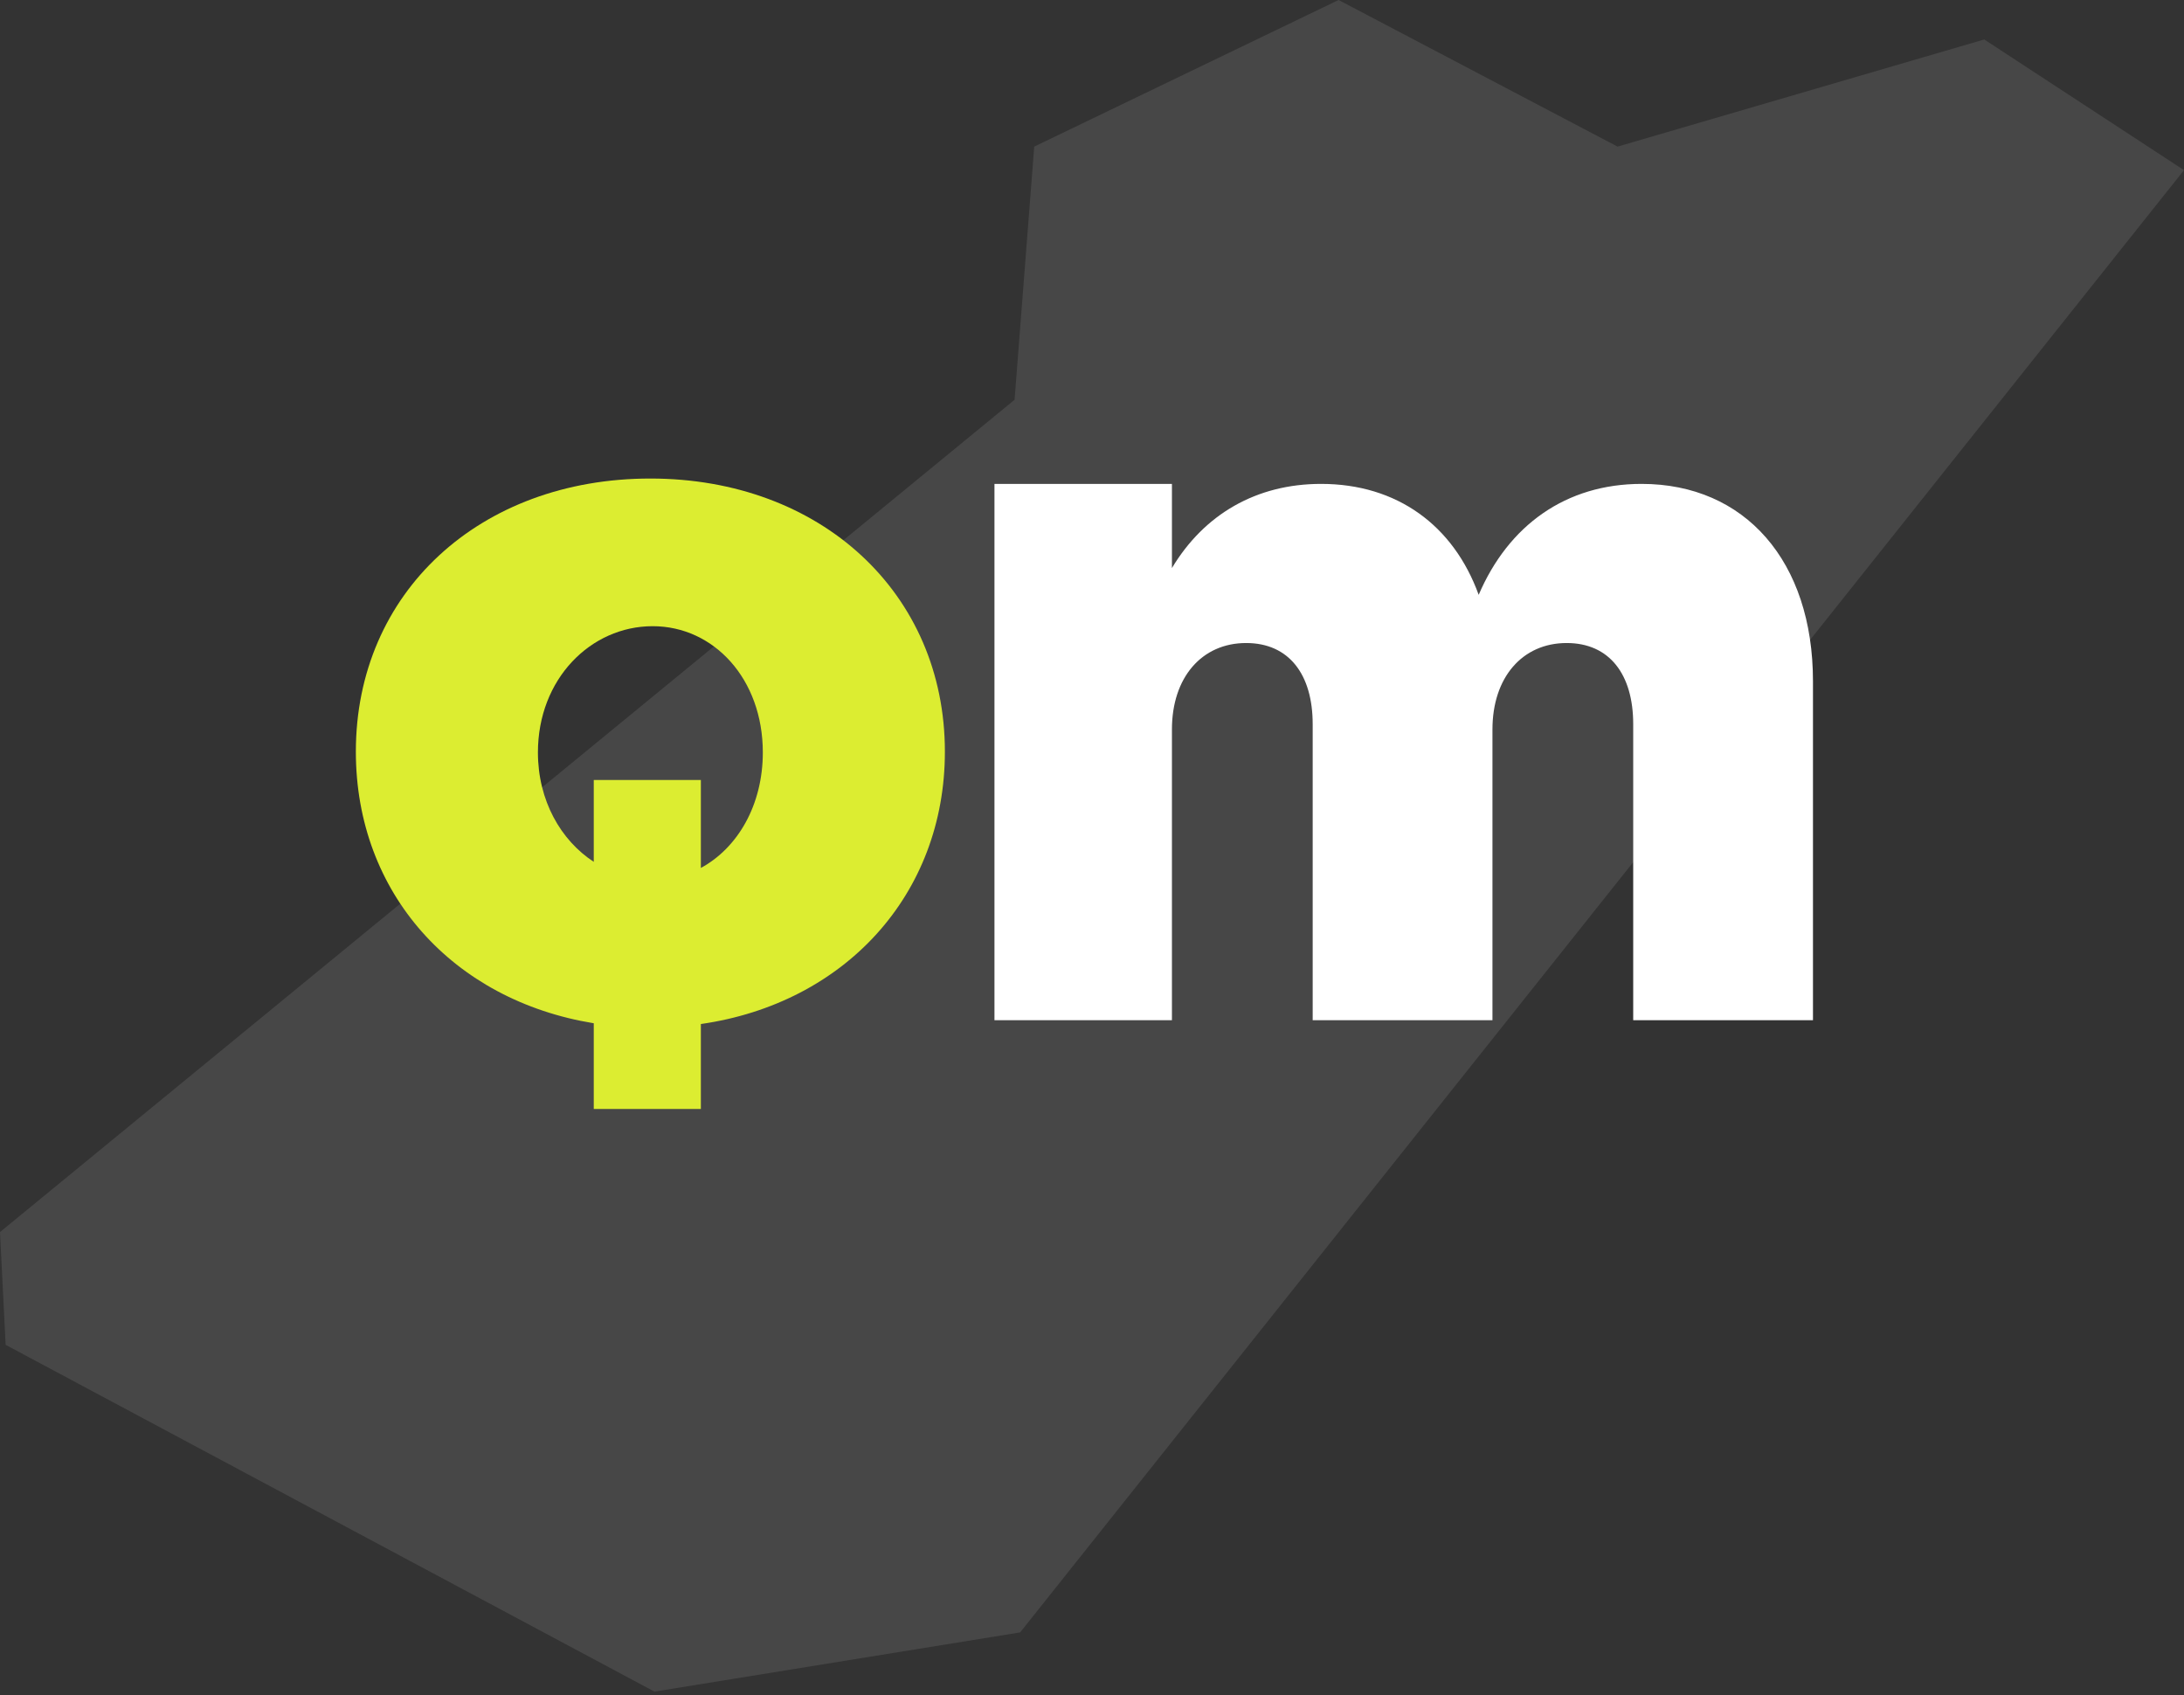
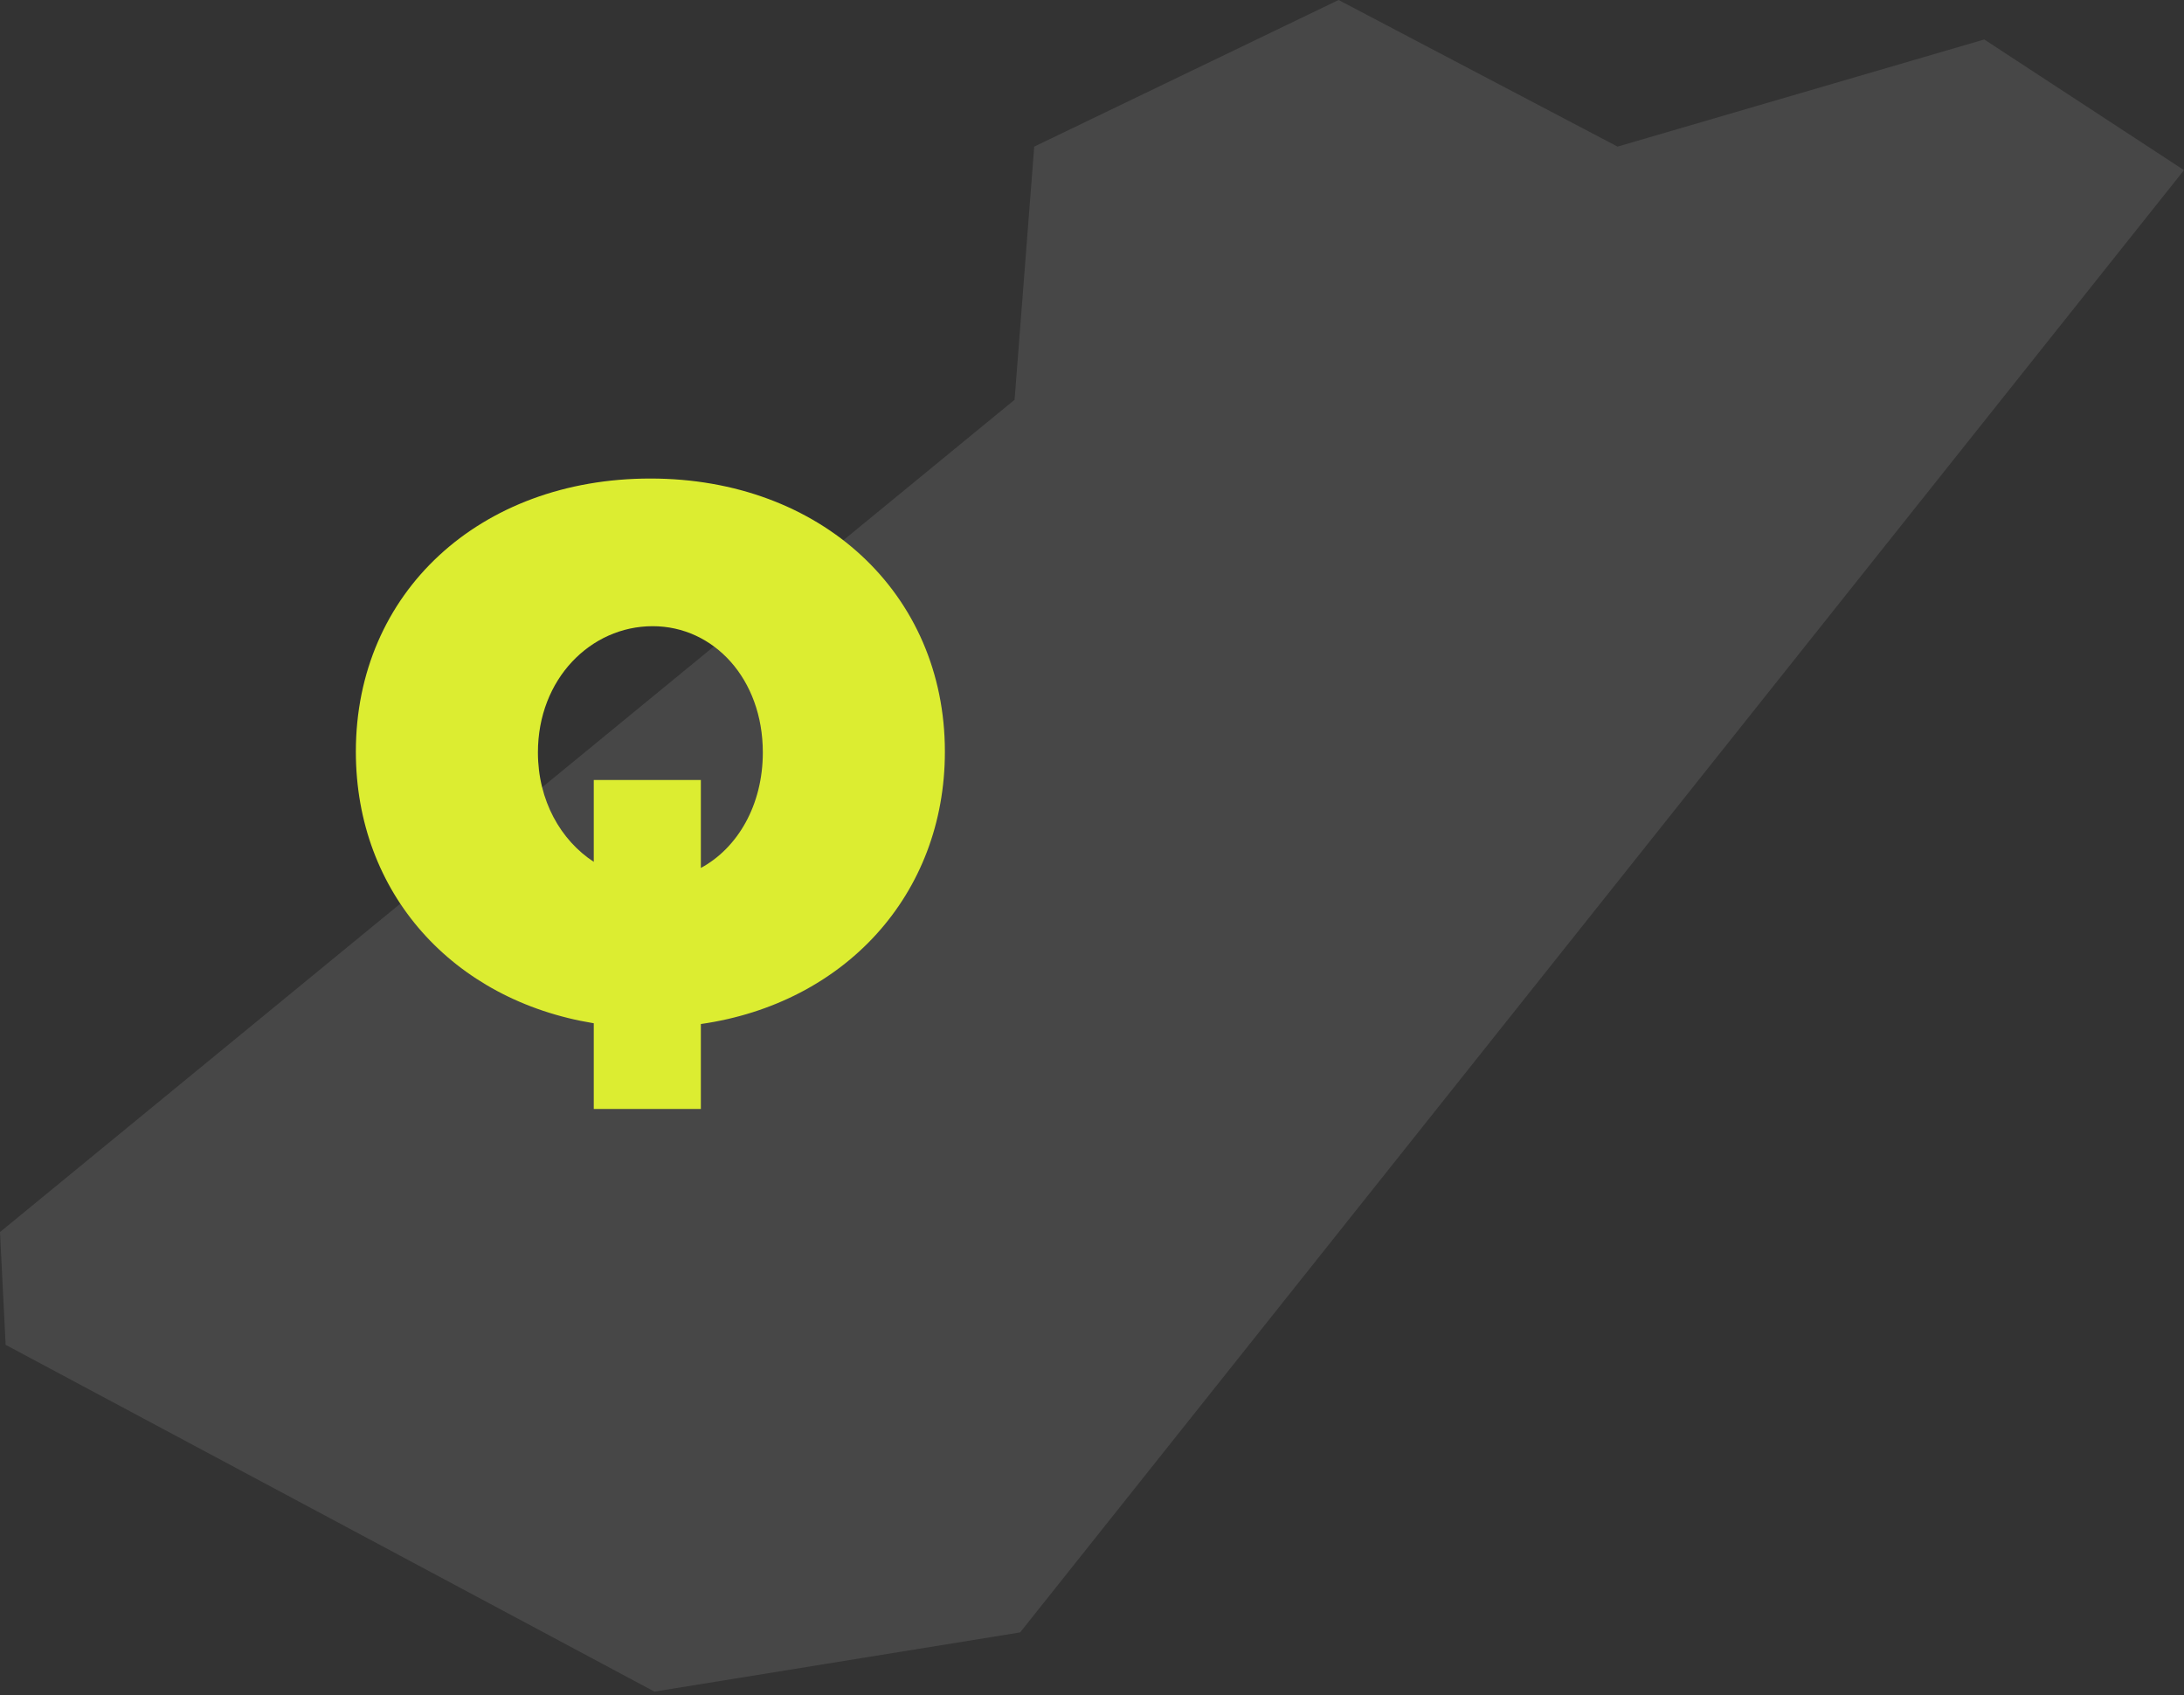
<svg xmlns="http://www.w3.org/2000/svg" width="500" height="388" viewBox="0 0 500 388" fill="none">
  <rect x="0" y="0" width="500" height="388" fill="#333333" stroke="none" />
  <path opacity="0.1" d="M233.548 373.673L149.828 387.226L1.29 307.844L0 282.029L232.276 91.511L236.774 33.559L306.452 0L370.323 33.559L454.27 9.035L500 38.949L233.548 373.673Z" fill="white" />
  <path d="M216.32 172.062C216.32 204.812 193.378 229.68 160.453 234.409V253.848H135.935V234.233C103.711 228.98 81.469 204.461 81.469 172.062C81.469 135.635 109.841 109.541 148.895 109.541C187.949 109.541 216.32 135.81 216.32 172.062ZM160.453 198.682C168.859 194.129 174.639 184.321 174.639 172.237C174.639 155.425 163.43 143.341 149.42 143.341C135.234 143.341 123.15 155.425 123.15 172.237C123.15 183.271 128.404 192.377 135.935 197.281V178.542H160.453V198.682Z" fill="#DCED31" />
-   <path d="M375.829 110.767C399.472 110.767 415.058 128.455 415.058 155.95V233.533H373.903V165.757C373.903 154.374 368.474 147.194 358.666 147.194C348.509 147.194 341.679 155.075 341.679 166.983V233.533H300.523V165.757C300.523 154.374 295.094 147.194 285.287 147.194C275.129 147.194 268.299 155.075 268.299 166.983V233.533H227.669V110.767H268.299V130.031C275.655 117.772 287.564 110.767 302.45 110.767C319.788 110.767 332.747 120.224 338.526 136.16C345.357 120.224 358.491 110.767 375.829 110.767Z" fill="white" />
</svg>